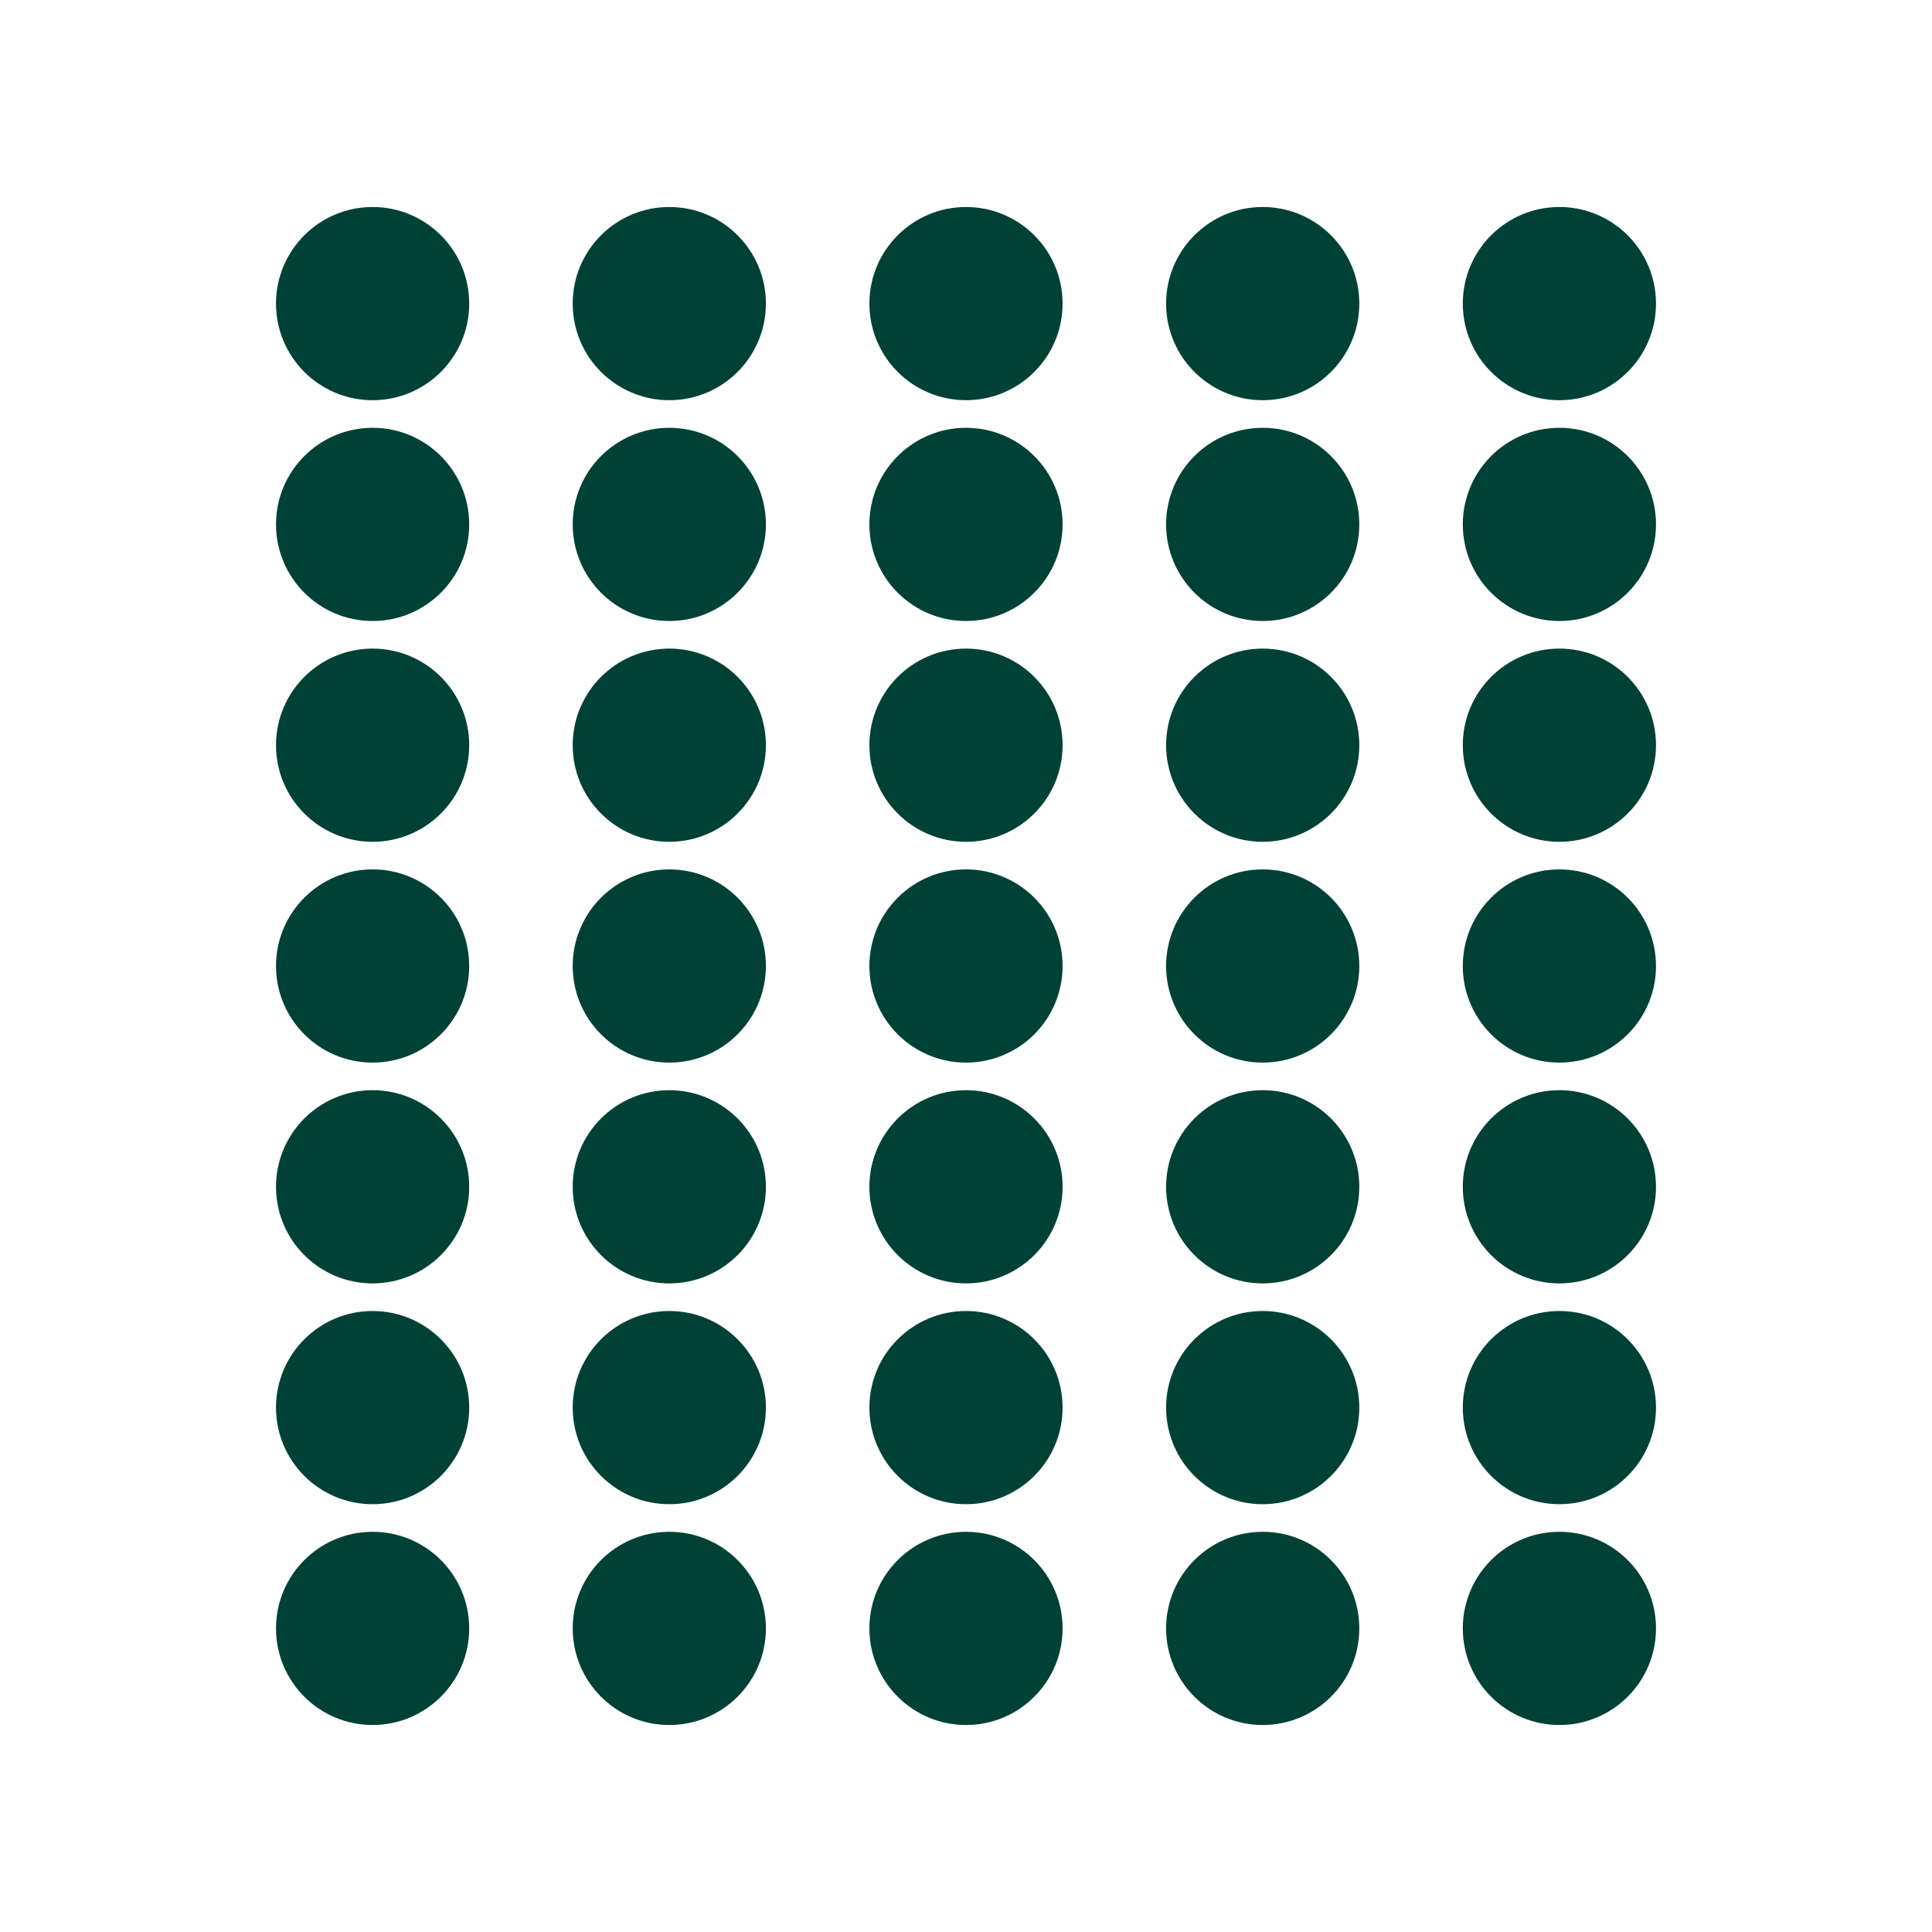
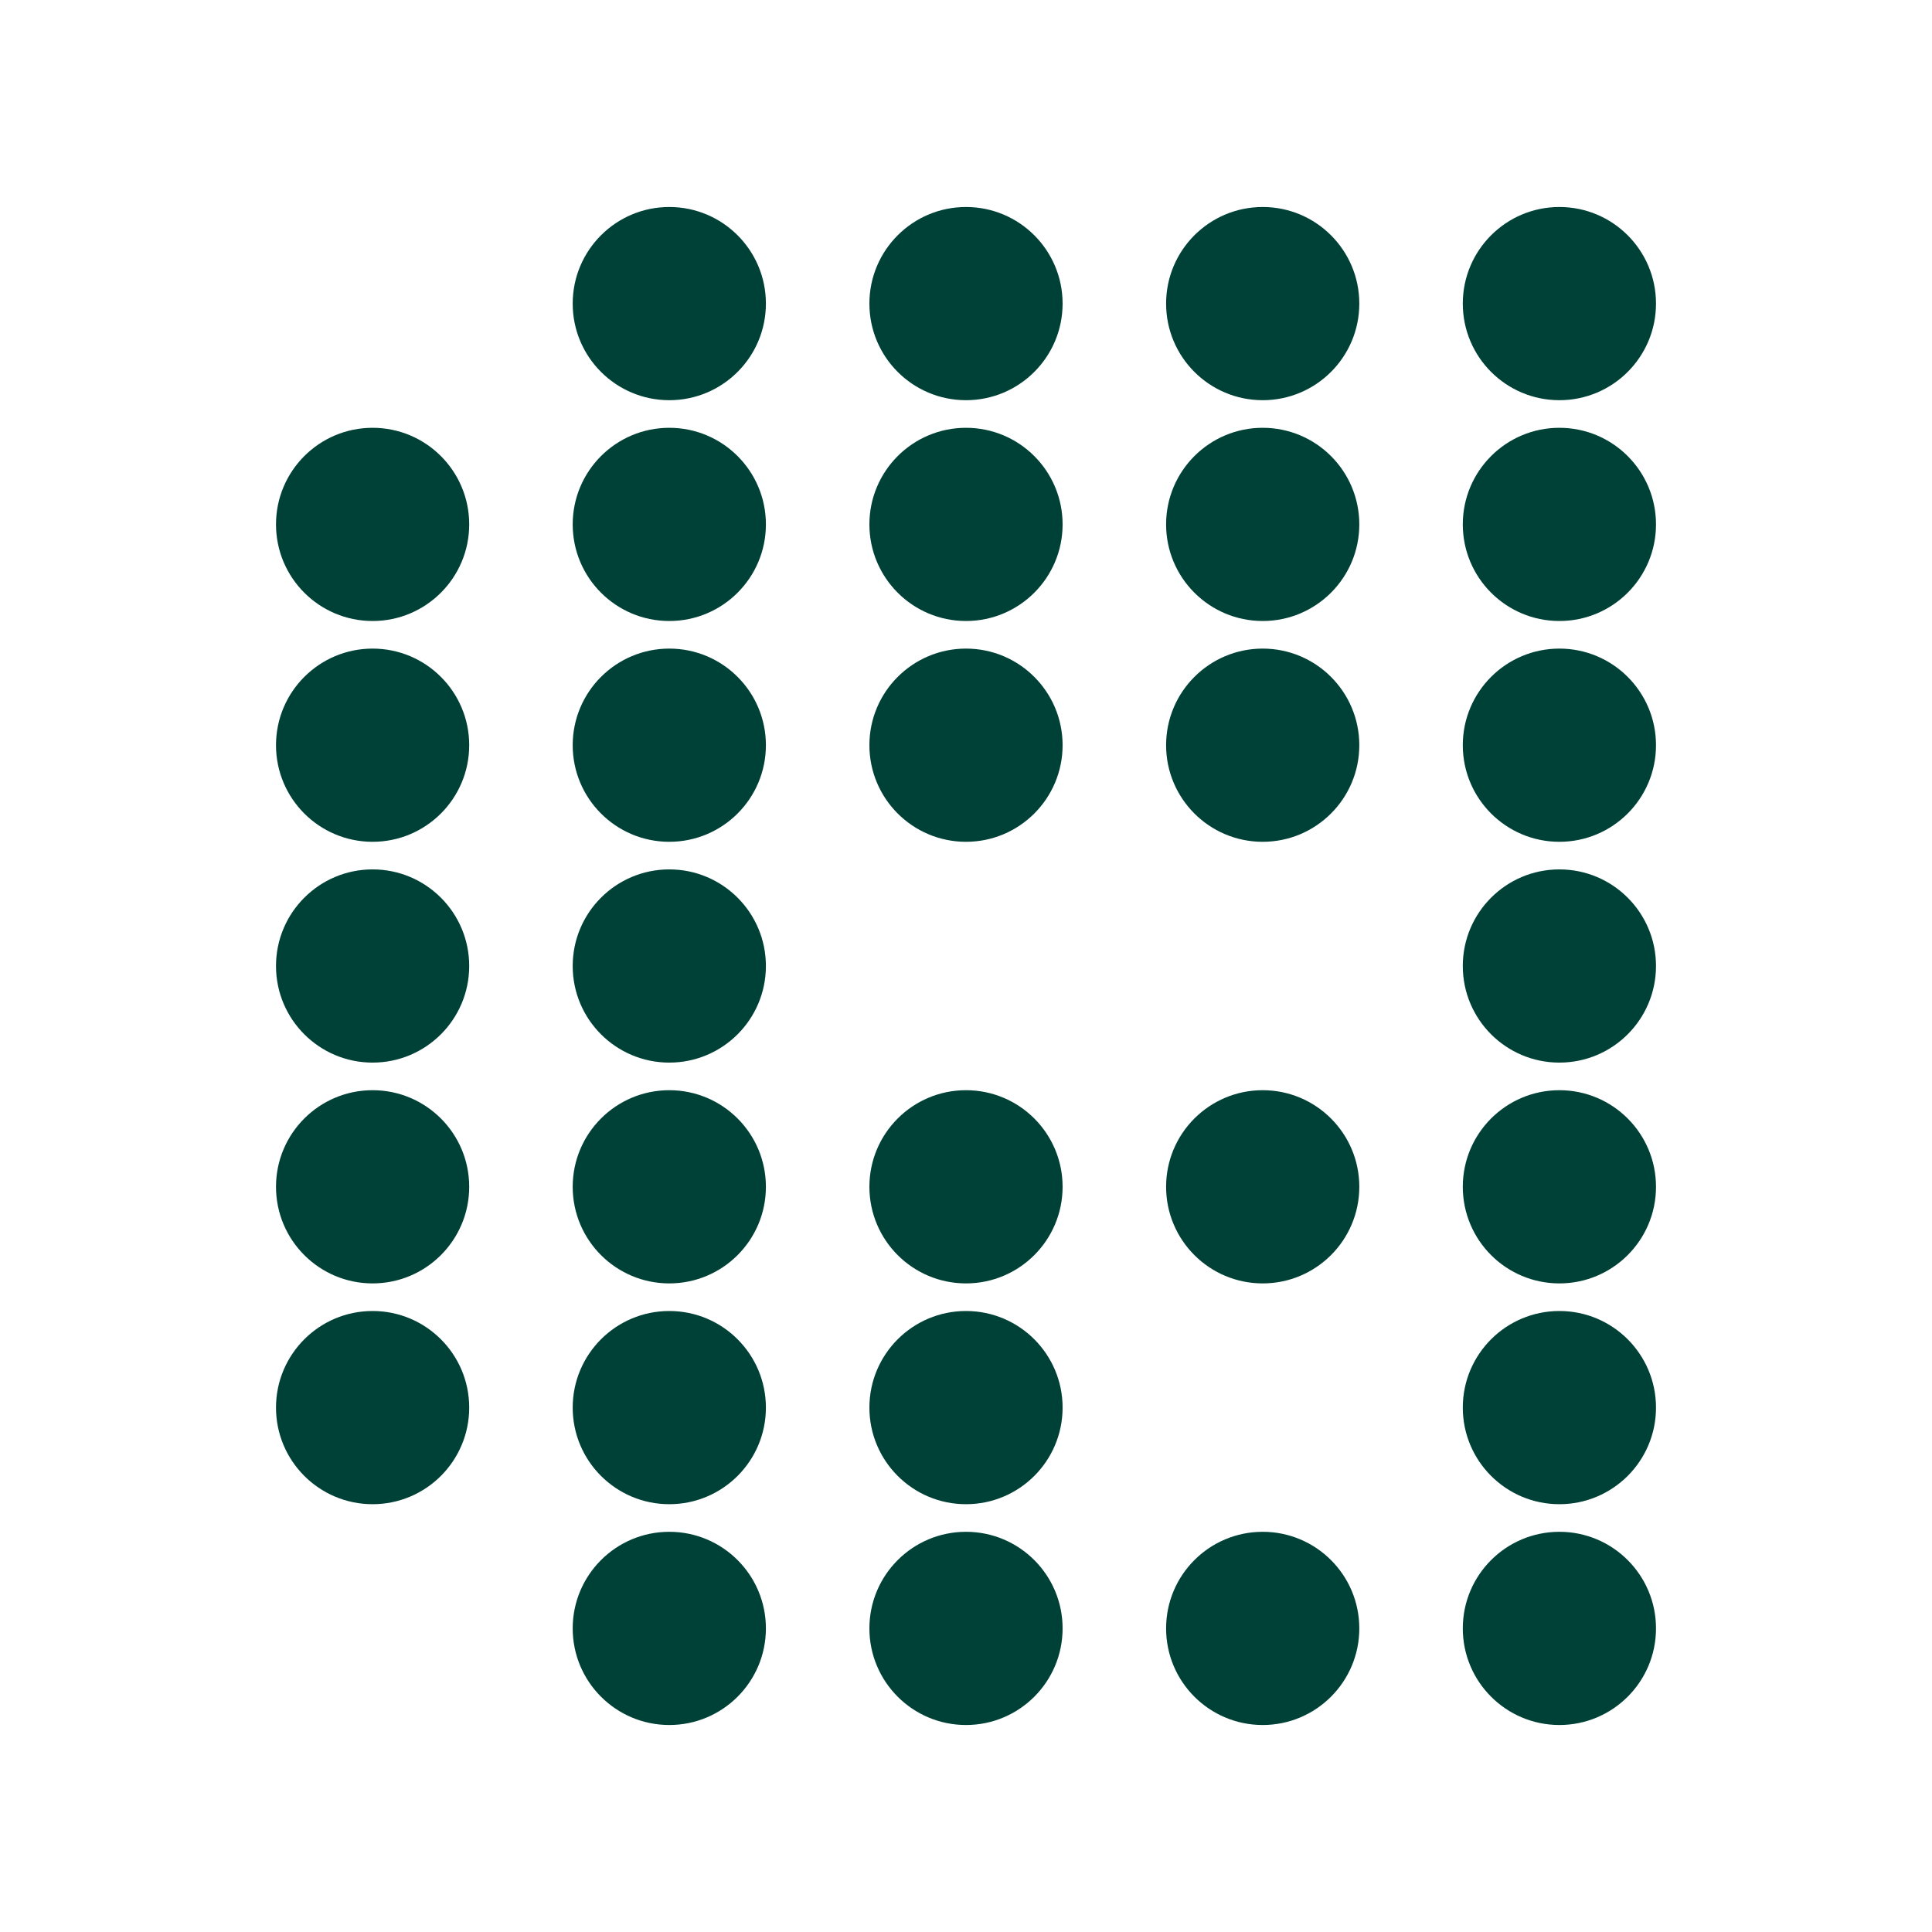
<svg xmlns="http://www.w3.org/2000/svg" width="140" height="140" viewBox="0 0 140 140" fill="none">
  <circle cx="27" cy="70" r="7" transform="rotate(-90 27 70)" fill="#004137" />
  <circle cx="27" cy="86" r="7" transform="rotate(-90 27 86)" fill="#004137" />
  <circle cx="27" cy="102" r="7" transform="rotate(-90 27 102)" fill="#004137" />
-   <circle cx="27" cy="118" r="7" transform="rotate(-90 27 118)" fill="#004137" />
  <circle cx="27" cy="54" r="7" transform="rotate(-90 27 54)" fill="#004137" />
  <circle cx="27" cy="38" r="7" transform="rotate(-90 27 38)" fill="#004137" />
-   <circle cx="27" cy="22" r="7" transform="rotate(-90 27 22)" fill="#004137" />
  <circle cx="48.5" cy="70" r="7" transform="rotate(-90 48.5 70)" fill="#004137" />
  <circle cx="48.5" cy="86" r="7" transform="rotate(-90 48.5 86)" fill="#004137" />
  <circle cx="48.5" cy="102" r="7" transform="rotate(-90 48.5 102)" fill="#004137" />
  <circle cx="48.5" cy="118" r="7" transform="rotate(-90 48.5 118)" fill="#004137" />
  <circle cx="48.5" cy="54" r="7" transform="rotate(-90 48.5 54)" fill="#004137" />
  <circle cx="48.5" cy="38" r="7" transform="rotate(-90 48.5 38)" fill="#004137" />
  <circle cx="48.5" cy="22" r="7" transform="rotate(-90 48.5 22)" fill="#004137" />
-   <circle cx="70" cy="70" r="7" transform="rotate(-90 70 70)" fill="#004137" />
  <circle cx="70" cy="86" r="7" transform="rotate(-90 70 86)" fill="#004137" />
  <circle cx="70" cy="102" r="7" transform="rotate(-90 70 102)" fill="#004137" />
  <circle cx="70" cy="118" r="7" transform="rotate(-90 70 118)" fill="#004137" />
  <circle cx="70" cy="54" r="7" transform="rotate(-90 70 54)" fill="#004137" />
  <circle cx="70" cy="38" r="7" transform="rotate(-90 70 38)" fill="#004137" />
  <circle cx="70" cy="22" r="7" transform="rotate(-90 70 22)" fill="#004137" />
-   <circle cx="91.5" cy="70" r="7" transform="rotate(-90 91.5 70)" fill="#004137" />
  <circle cx="91.5" cy="86" r="7" transform="rotate(-90 91.5 86)" fill="#004137" />
-   <circle cx="91.5" cy="102" r="7" transform="rotate(-90 91.5 102)" fill="#004137" />
  <circle cx="91.5" cy="118" r="7" transform="rotate(-90 91.5 118)" fill="#004137" />
  <circle cx="91.5" cy="54" r="7" transform="rotate(-90 91.5 54)" fill="#004137" />
  <circle cx="91.5" cy="38" r="7" transform="rotate(-90 91.5 38)" fill="#004137" />
  <circle cx="91.5" cy="22" r="7" transform="rotate(-90 91.5 22)" fill="#004137" />
  <circle cx="113" cy="70" r="7" transform="rotate(-90 113 70)" fill="#004137" />
  <circle cx="113" cy="86" r="7" transform="rotate(-90 113 86)" fill="#004137" />
  <circle cx="113" cy="102" r="7" transform="rotate(-90 113 102)" fill="#004137" />
  <circle cx="113" cy="118" r="7" transform="rotate(-90 113 118)" fill="#004137" />
  <circle cx="113" cy="54" r="7" transform="rotate(-90 113 54)" fill="#004137" />
  <circle cx="113" cy="38" r="7" transform="rotate(-90 113 38)" fill="#004137" />
  <circle cx="113" cy="22" r="7" transform="rotate(-90 113 22)" fill="#004137" />
</svg>